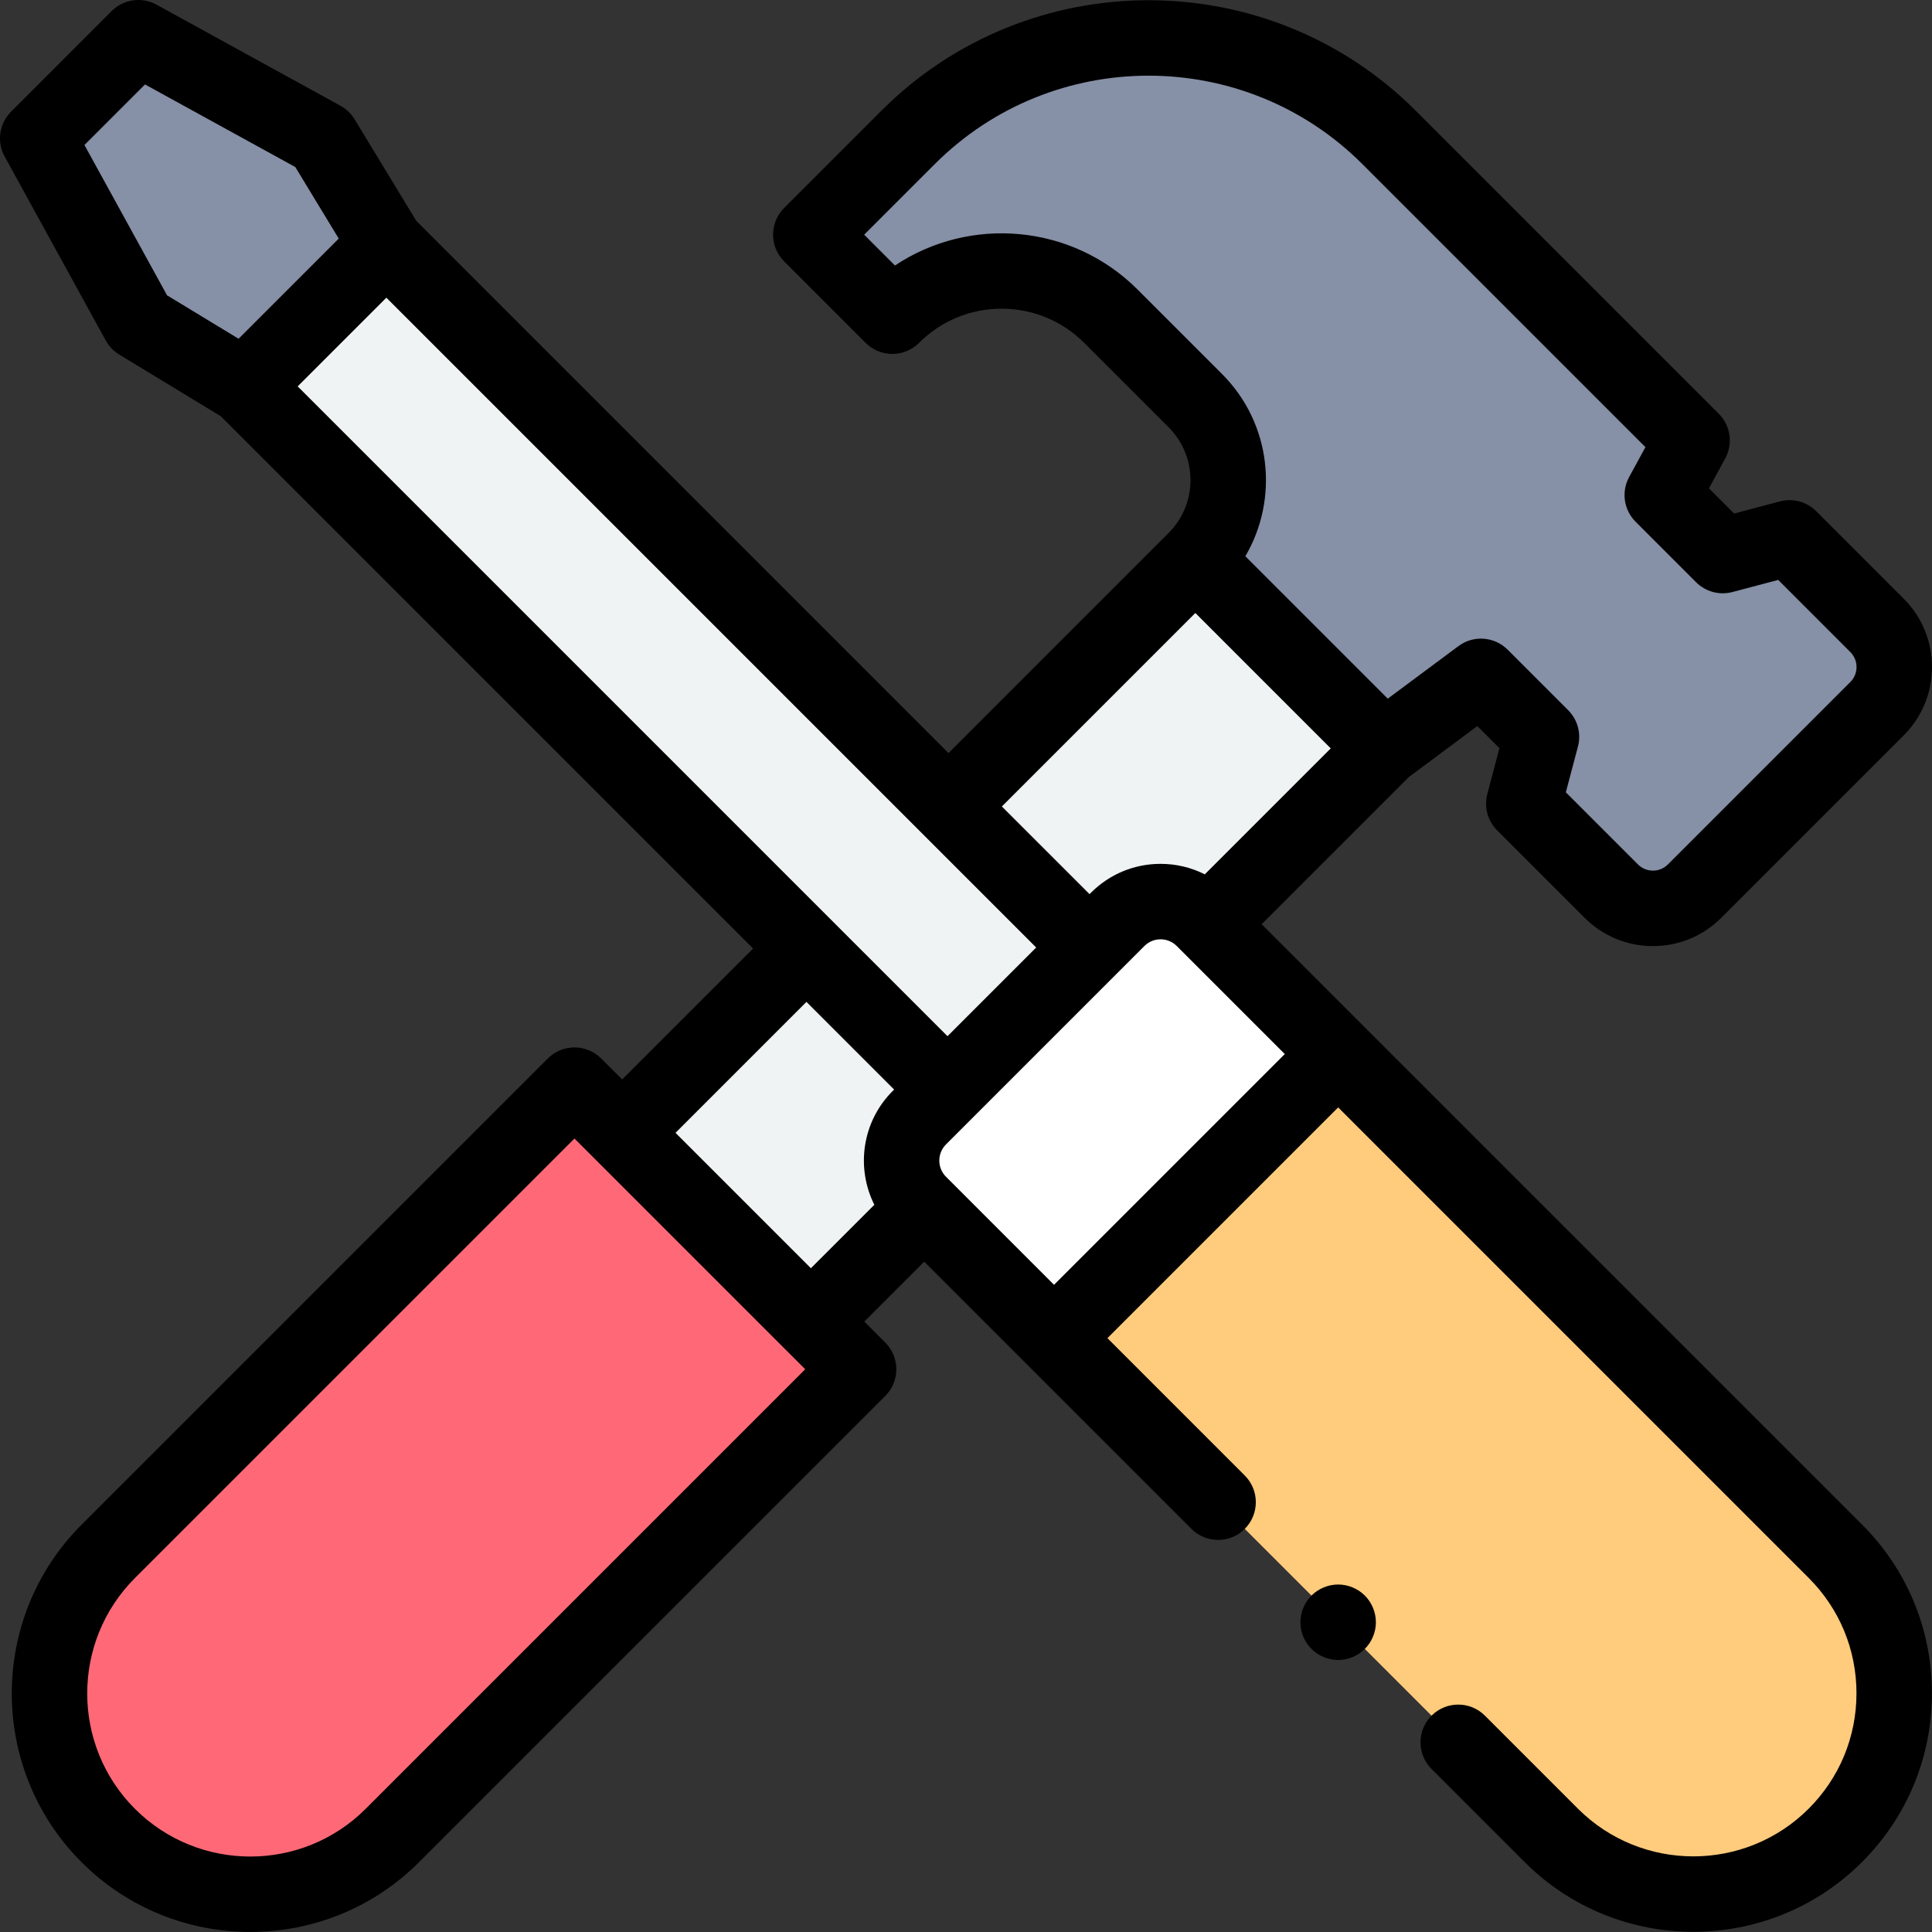
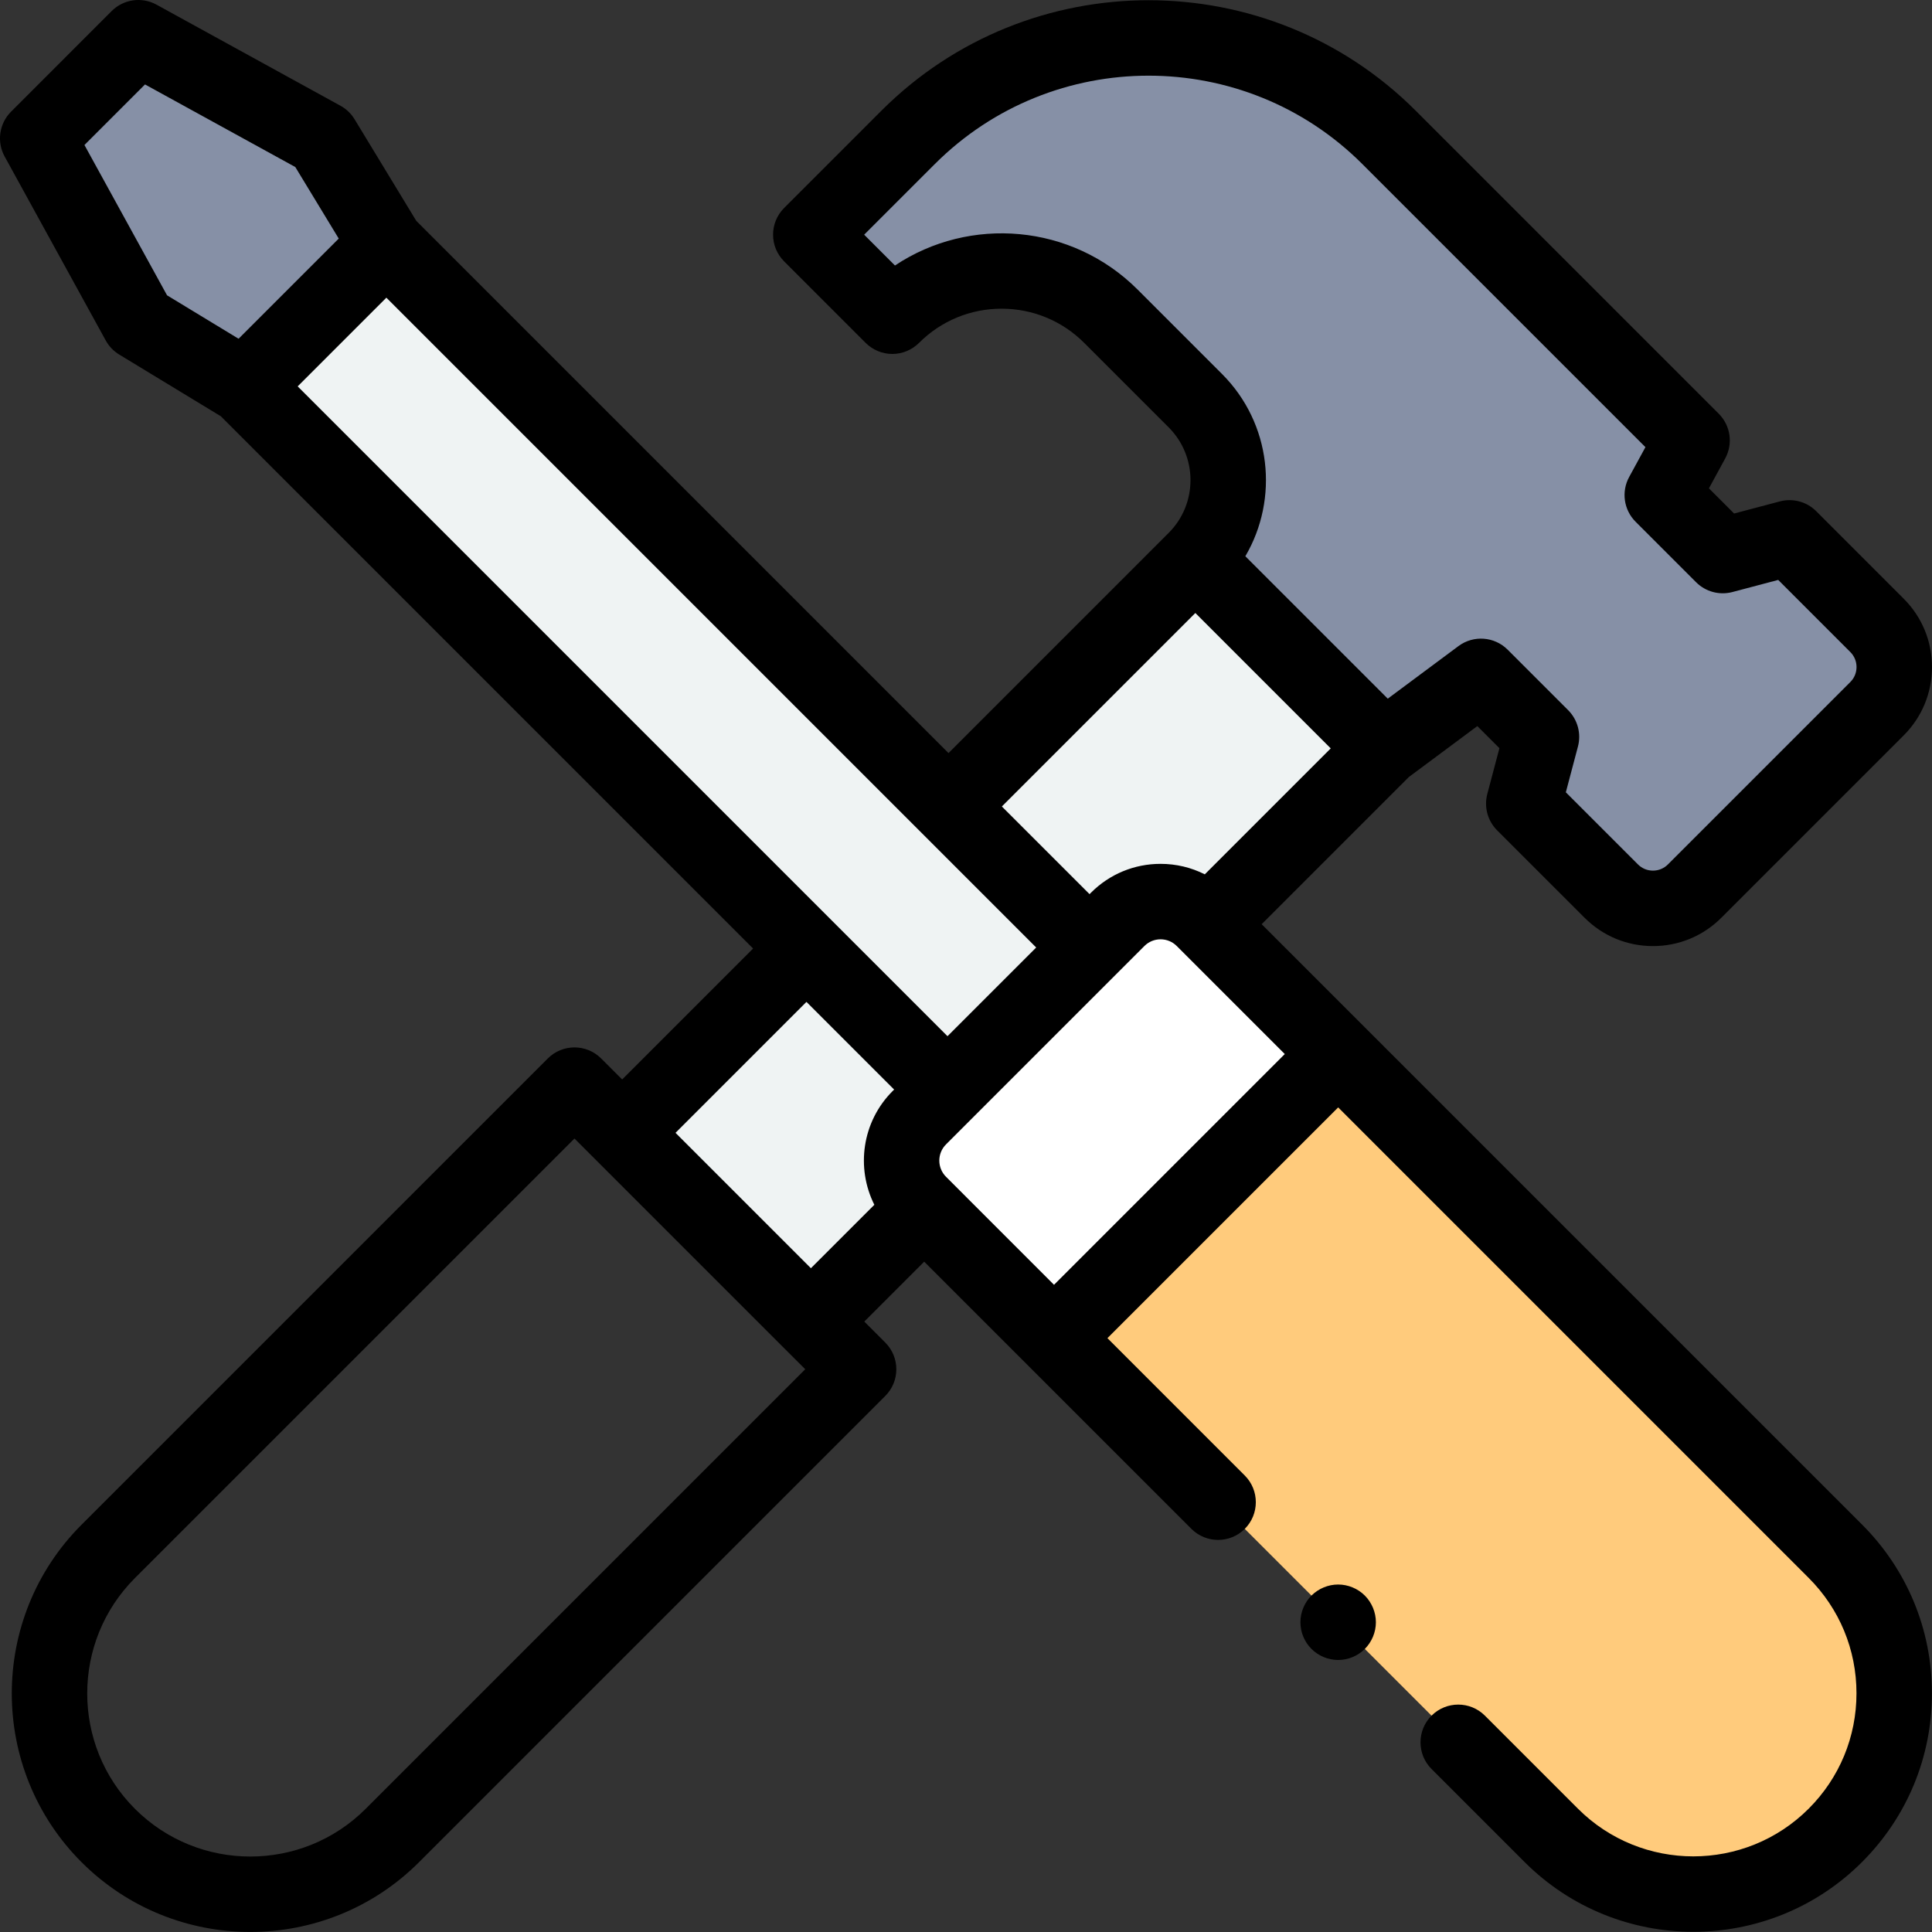
<svg xmlns="http://www.w3.org/2000/svg" height="512pt" viewBox="0 0 512 512" width="512pt">
  <rect x="0" y="0" width="512" height="512" fill="#333333" stroke="none" />
-   <path d="m28.684 486.426c-20.789-20.793-20.789-54.5 0-75.293l123.559-123.559 75.293 75.293-123.559 123.559c-20.789 20.793-54.5 20.793-75.293 0zm0 0" fill="#ff6977" />
  <path d="m366.805 198.332-151.902 151.898-50.02-50.02 151.898-151.902zm0 0" fill="#eff3f3" />
  <path d="m236.48 83.805-21.609-21.609 25.777-25.781c35.199-35.199 92.27-35.199 127.469 0l80.301 80.301-7.898 14.48 16.027 16.031 17.699-4.68 23.176 23.172c6.102 6.105 6.102 16 0 22.105l-48.324 48.324c-6.105 6.102-16 6.102-22.105 0l-23.172-23.176 4.68-17.699-16.031-16.027-25.668 19.086-50.023-50.023c11.633-11.633 11.633-30.492 0-42.125l-22.379-22.379c-15.992-15.992-41.926-15.992-57.918 0zm0 0" fill="#8690a6" />
  <path d="m486.387 486.387c20.793-20.793 20.793-54.5 0-75.293l-131.762-131.762-75.293 75.293 131.762 131.762c20.793 20.793 54.5 20.793 75.293 0zm0 0" fill="#ffcb7c" />
  <path d="m243.633 296.207 52.574-52.574c6.273-6.273 16.445-6.273 22.719 0l35.699 35.699-75.293 75.293-35.699-35.699c-6.273-6.273-6.273-16.445 0-22.719zm0 0" fill="#fff" />
  <path d="m288.742 251.094-37.645 37.648-186.348-186.348 37.645-37.648zm0 0" fill="#eff3f3" />
  <path d="m10 36.668 26.668-26.668 48.75 26.789 16.973 27.957-37.645 37.645-27.957-16.973zm0 0" fill="#8690a6" />
  <path d="m361.703 272.27c0-.004-.004-.008-.008-.008l-27.34-27.34 39.004-39.004 18.148-13.496 5.855 5.855-3.211 12.137c-.91 3.445.082 7.109 2.598 9.629l23.176 23.172c4.84 4.844 11.277 7.508 18.121 7.508 6.848 0 13.281-2.664 18.125-7.508l48.32-48.32c4.844-4.844 7.508-11.277 7.508-18.125 0-6.848-2.664-13.281-7.508-18.121l-23.172-23.176c-2.52-2.52-6.188-3.508-9.629-2.598l-12.137 3.211-6.672-6.672 4.312-7.914c2.125-3.895 1.43-8.723-1.707-11.859l-80.301-80.301c-39.043-39.039-102.57-39.039-141.609 0l-25.777 25.781c-3.906 3.906-3.906 10.238 0 14.141l21.605 21.609c1.879 1.875 4.422 2.93 7.074 2.93 2.648 0 5.191-1.055 7.07-2.93 5.844-5.844 13.621-9.066 21.891-9.066 8.266 0 16.039 3.223 21.887 9.066l22.379 22.379c7.715 7.715 7.715 20.27 0 27.98l-58.34 58.344-141.055-141.055-16.348-26.918c-.91-1.5-2.195-2.73-3.73-3.574l-48.75-26.789c-3.902-2.145-8.746-1.457-11.891 1.691l-26.664 26.668c-3.145 3.145-3.836 7.988-1.691 11.887l26.789 48.75c.844 1.535 2.074 2.82 3.574 3.73l26.926 16.352 141.051 141.051-34.699 34.699-5.566-5.562c-3.906-3.906-10.234-3.906-14.141 0l-123.559 123.559c-24.656 24.656-24.656 64.777 0 89.434 12.328 12.328 28.523 18.492 44.719 18.492 16.195 0 32.391-6.164 44.719-18.492l123.559-123.559c3.906-3.902 3.906-10.234 0-14.141l-5.562-5.566 15.875-15.875 70.812 70.812c3.906 3.902 10.238 3.902 14.145 0 3.902-3.906 3.902-10.238 0-14.141l-36.402-36.406 61.152-61.148 124.691 124.691c8.168 8.168 12.664 19.027 12.664 30.574 0 11.551-4.496 22.41-12.664 30.578-16.859 16.855-44.293 16.855-61.152 0l-24.652-24.652c-3.906-3.906-10.234-3.906-14.141 0-3.906 3.902-3.906 10.234 0 14.141l24.652 24.652c12.328 12.328 28.523 18.492 44.719 18.492 16.195 0 32.387-6.164 44.715-18.492 11.941-11.941 18.52-27.824 18.52-44.715 0-16.891-6.578-32.773-18.523-44.719zm-111 39.586c-2.367-2.363-2.367-6.215 0-8.578l7.461-7.465 37.648-37.645 7.465-7.465c1.145-1.145 2.668-1.777 4.289-1.777 1.617 0 3.141.633 4.285 1.777l28.629 28.629-61.152 61.152zm-171.816-209.465 23.504-23.504 172.211 172.211-23.508 23.504zm222.586-25.656c-17.449-17.445-44.504-19.574-64.297-6.375l-8.164-8.164 18.711-18.707c31.242-31.246 82.078-31.246 113.324 0l75.012 75.008-4.316 7.91c-2.125 3.898-1.43 8.723 1.707 11.859l16.031 16.031c2.52 2.52 6.184 3.508 9.625 2.598l12.141-3.211 19.105 19.109c1.062 1.062 1.648 2.477 1.648 3.98 0 1.5-.586 2.914-1.648 3.977l-48.324 48.324c-1.062 1.066-2.477 1.652-3.977 1.652-1.504 0-2.918-.586-3.98-1.652l-19.109-19.105 3.211-12.137c.91-3.445-.082-7.109-2.598-9.629l-16.027-16.027c-3.512-3.512-9.059-3.918-13.039-.957l-18.738 13.934-37.746-37.742c8.961-15.246 6.902-35.227-6.172-48.297zm15.309 85.715 17.938 17.941 17.941 17.941-33.375 33.375c-3.59-1.812-7.582-2.777-11.719-2.777-6.965 0-13.508 2.711-18.434 7.633l-.391.391-23.234-23.23zm-294.402-124.02 16.051-16.051 39.828 21.887 11.512 18.961-26.547 26.543-18.957-11.512zm74.527 440.926c-16.855 16.859-44.293 16.859-61.152 0-16.855-16.859-16.855-44.293 0-61.152l116.488-116.484 5.555 5.555c.004 0 .008.004.008.008l50.023 50.023 5.566 5.562zm82.113-179.145 34.699-34.699 23.234 23.23-.395.395c-8.141 8.141-9.754 20.375-4.848 30.145l-16.812 16.809zm0 0" />
  <path d="m354.625 419.914c-2.641 0-5.207 1.07-7.07 2.93-1.867 1.859-2.93 4.438-2.93 7.07 0 2.641 1.062 5.207 2.93 7.066 1.863 1.871 4.441 2.934 7.07 2.934 2.633 0 5.199-1.062 7.07-2.934 1.859-1.859 2.93-4.438 2.93-7.066 0-2.633-1.07-5.199-2.93-7.07-1.859-1.859-4.438-2.93-7.07-2.93zm0 0" />
</svg>